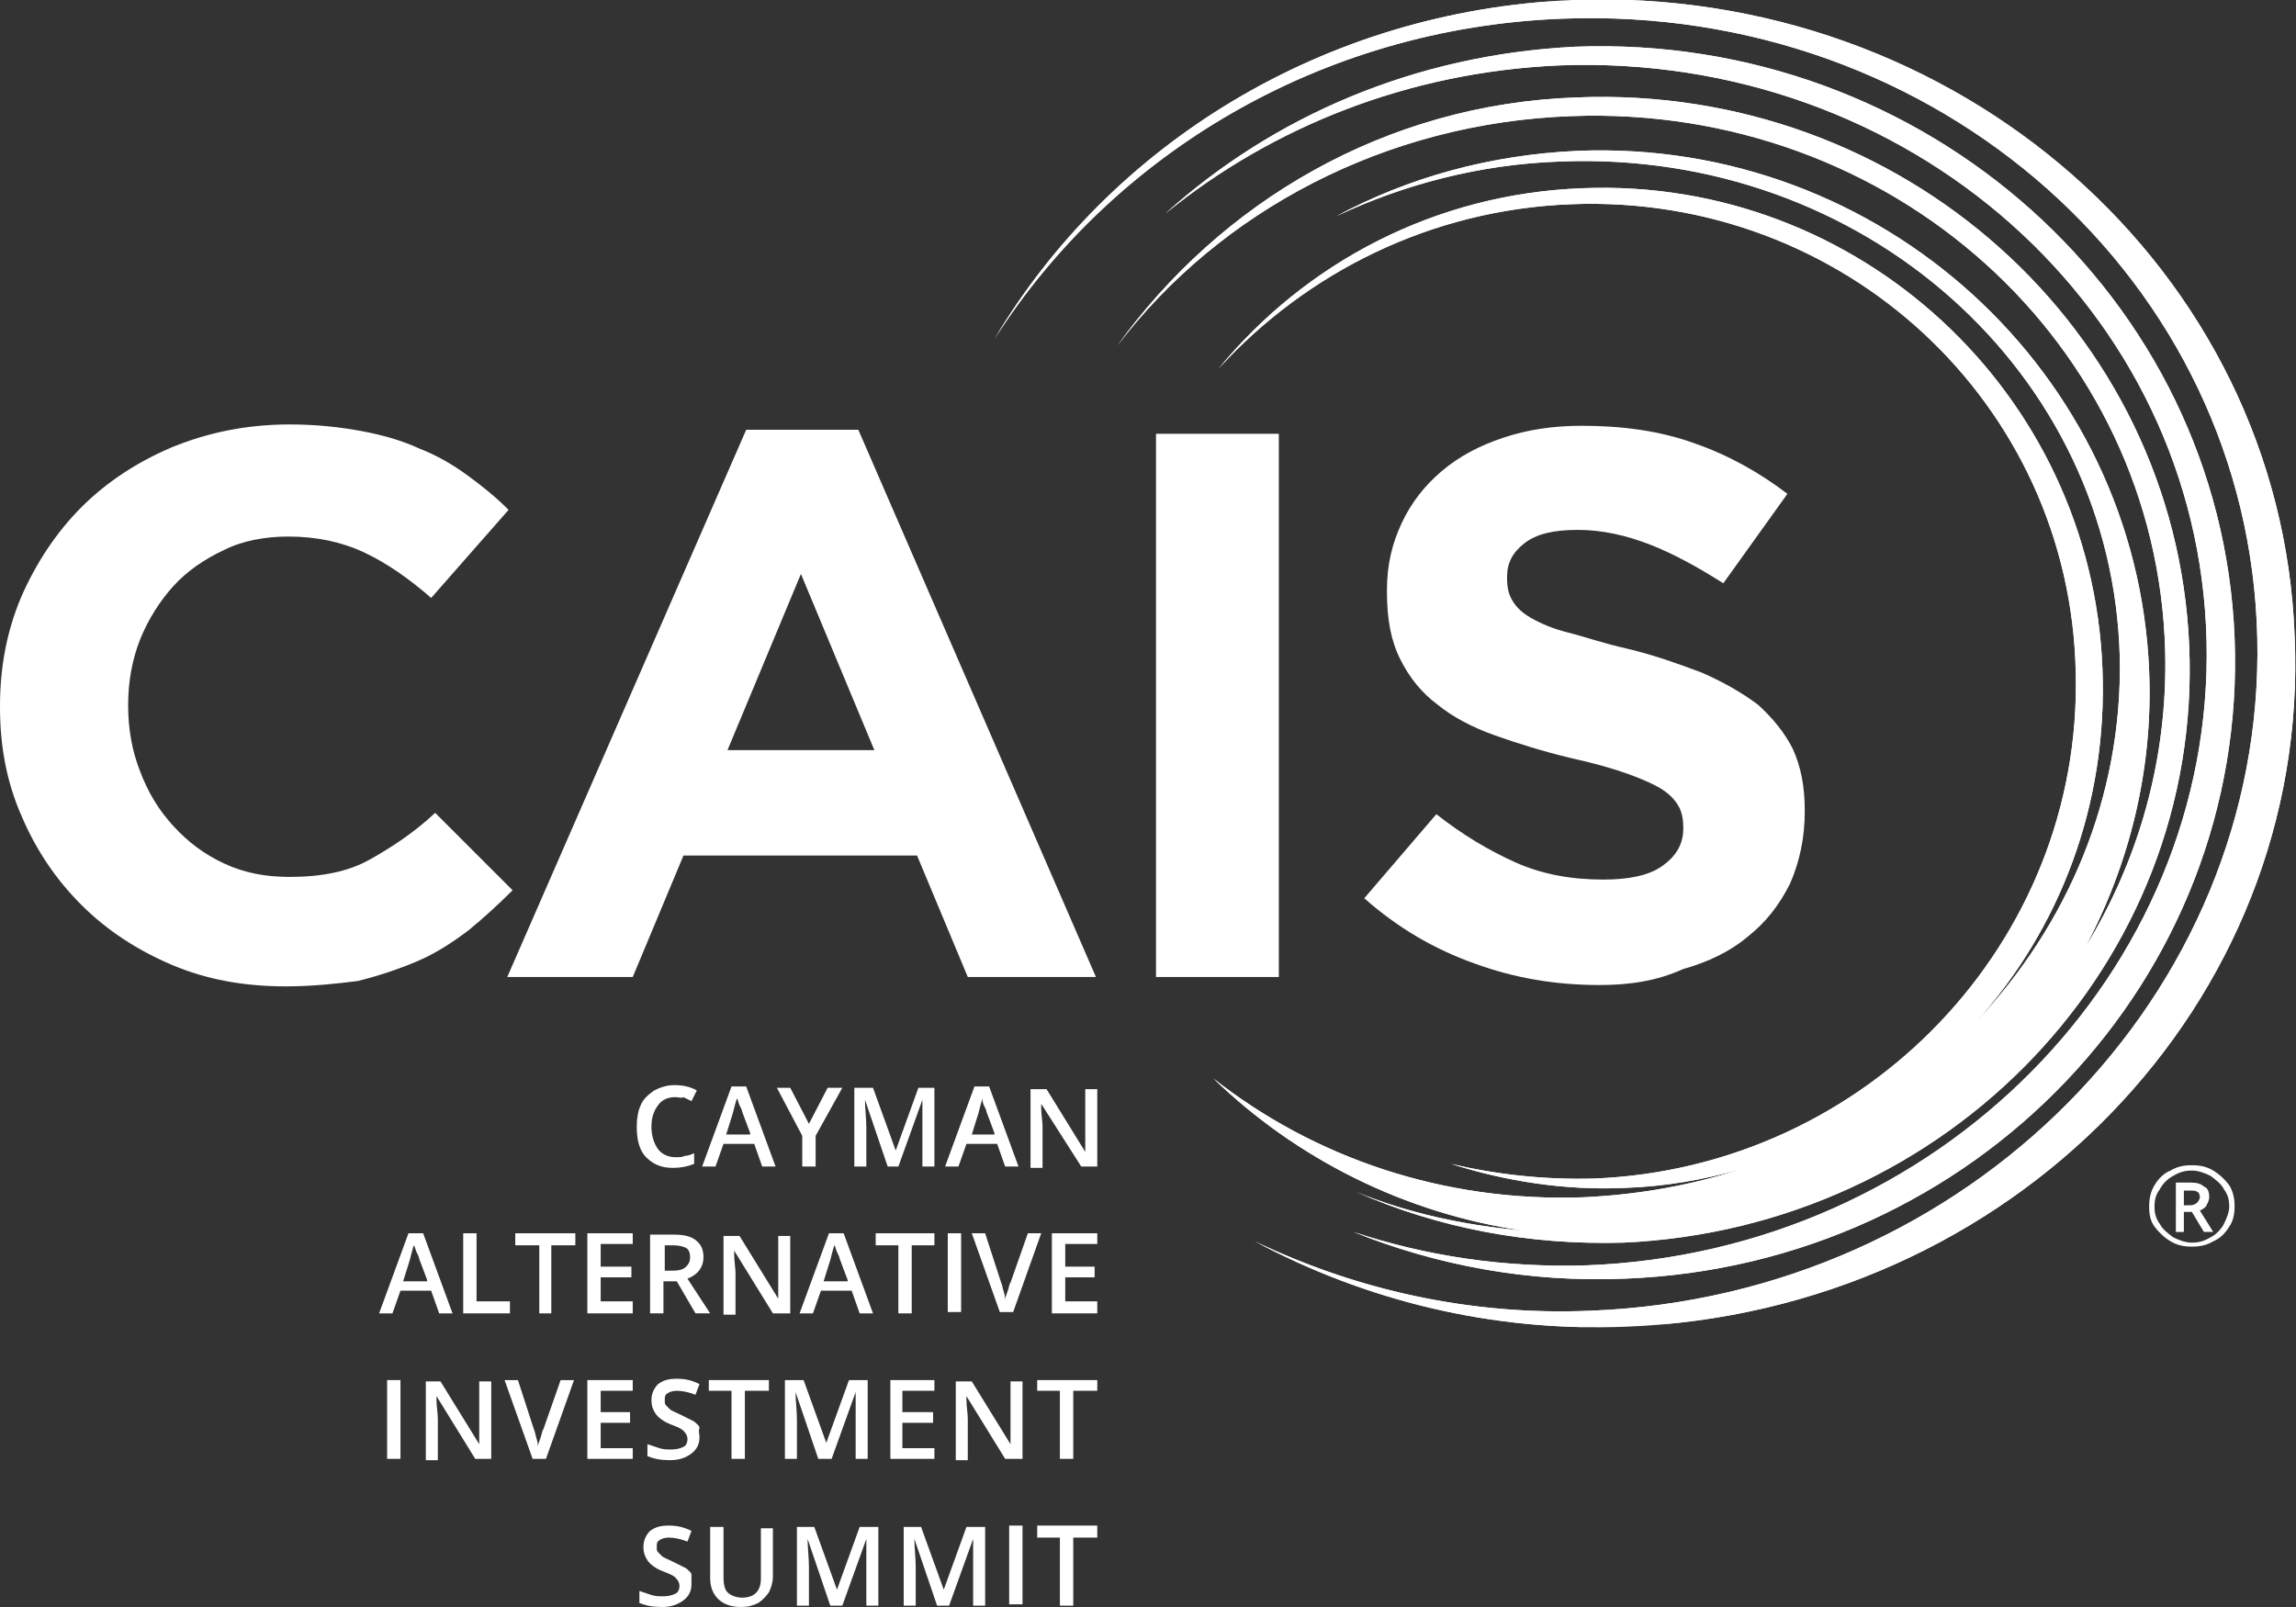
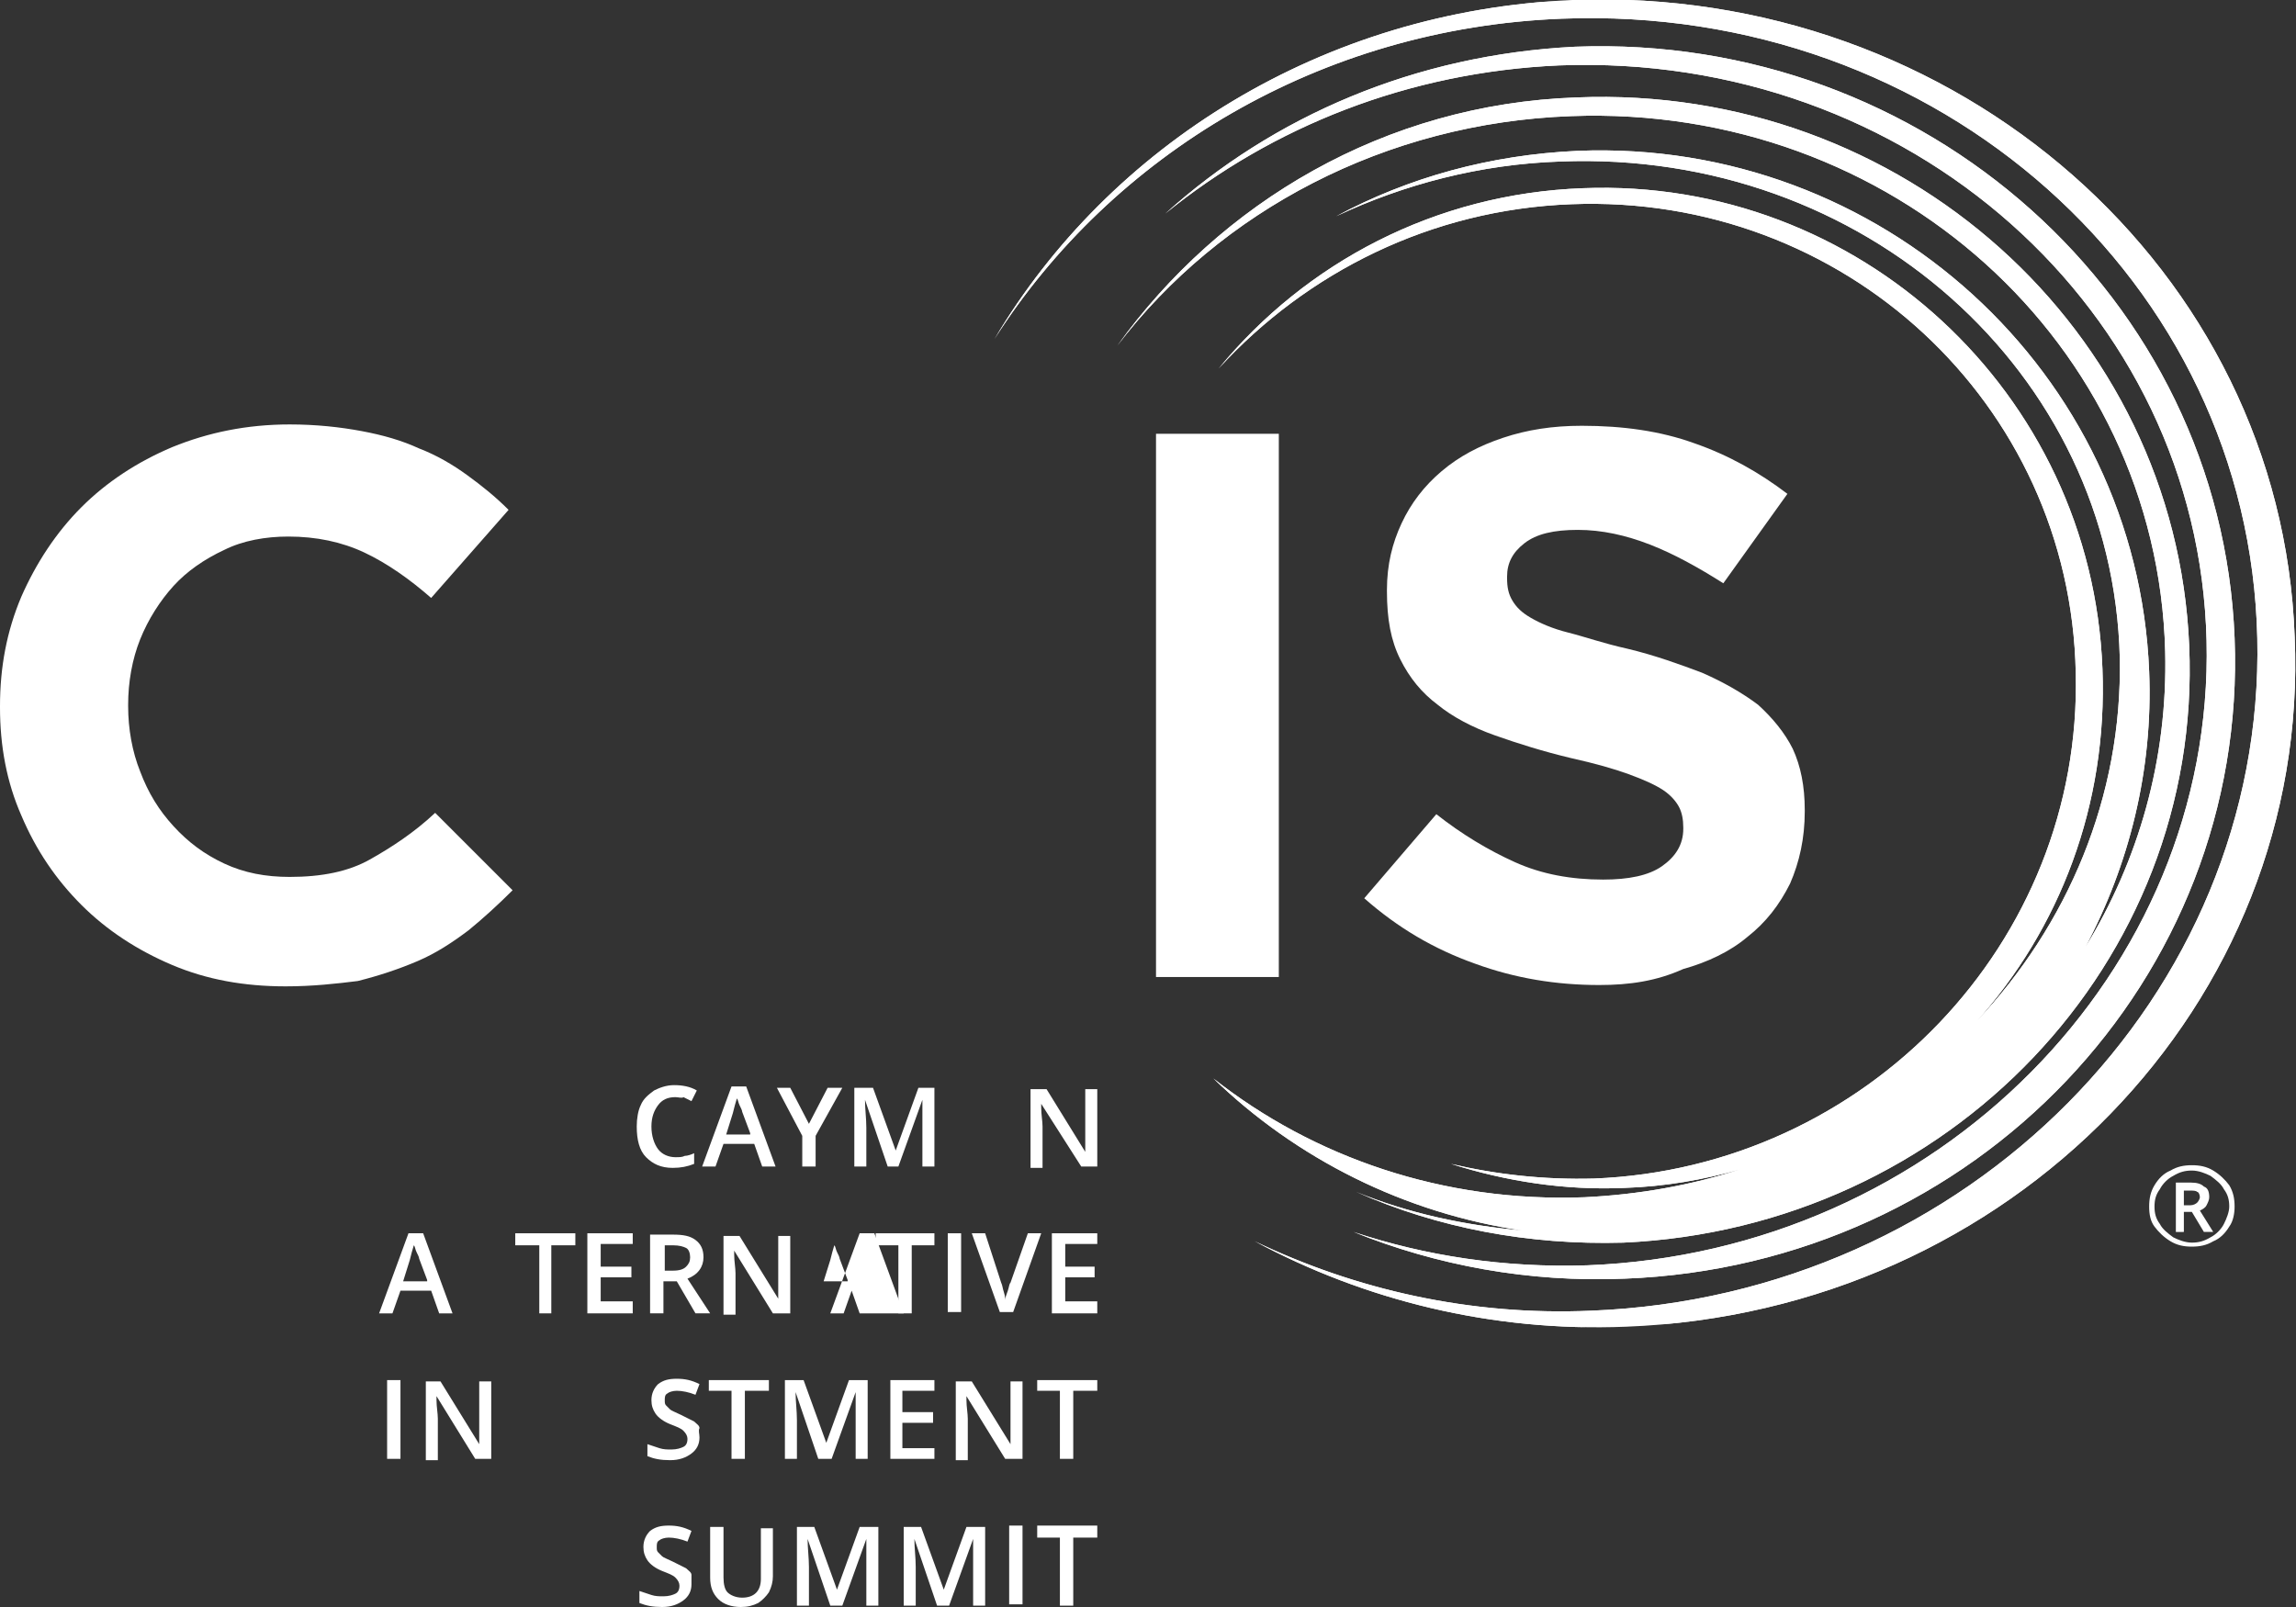
<svg xmlns="http://www.w3.org/2000/svg" xmlns:xlink="http://www.w3.org/1999/xlink" version="1.1" id="Layer_1" x="0px" y="0px" viewBox="0 0 172 120.4" style="enable-background:new 0 0 172 120.4;" xml:space="preserve">
  <rect x="0" y="0" width="172" height="120.4" fill="#333333" stroke="none" />
  <style type="text/css">
	.st0{fill:#FFFFFF;}
	.st1{clip-path:url(#SVGID_00000067232675470277423910000003467572888847353780_);fill:#FFFFFF;}
</style>
  <g>
    <path class="st0" d="M50.6,82.2c-0.6,0-1,0.2-1.3,0.6c-0.3,0.4-0.5,0.9-0.5,1.6c0,0.7,0.2,1.3,0.5,1.7c0.3,0.4,0.8,0.6,1.3,0.6   c0.3,0,0.5,0,0.7-0.1c0.2,0,0.5-0.1,0.7-0.2v0.8c-0.5,0.2-1,0.3-1.6,0.3c-0.9,0-1.5-0.3-2-0.8c-0.5-0.5-0.7-1.3-0.7-2.3   c0-0.6,0.1-1.2,0.3-1.6c0.2-0.5,0.6-0.8,1-1.1c0.4-0.2,0.9-0.4,1.5-0.4c0.6,0,1.2,0.1,1.7,0.4l-0.4,0.8c-0.2-0.1-0.4-0.2-0.6-0.3   C51.1,82.3,50.8,82.2,50.6,82.2" />
    <path class="st0" d="M57.1,87.4l-0.6-1.7h-2.3l-0.6,1.7h-1l2.2-6h1.1l2.2,6H57.1 M56.2,84.9l-0.6-1.6c0-0.1-0.1-0.3-0.2-0.5   c-0.1-0.2-0.1-0.4-0.2-0.5c-0.1,0.3-0.2,0.7-0.3,1.1l-0.5,1.6H56.2z" />
    <polyline class="st0" points="60.6,84.2 62,81.5 63.1,81.5 61.1,85.1 61.1,87.4 60.1,87.4 60.1,85.1 58.2,81.5 59.2,81.5    60.6,84.2  " />
    <path class="st0" d="M66.5,87.4l-1.7-5h0c0,0.7,0.1,1.4,0.1,2.1v2.9h-0.9v-5.9h1.4l1.7,4.7h0l1.7-4.7H70v5.9h-0.9v-2.9   c0-0.3,0-0.7,0-1.2c0-0.5,0-0.8,0-0.9h0l-1.8,5H66.5" />
-     <path class="st0" d="M75.3,87.4l-0.6-1.7h-2.3l-0.6,1.7h-1l2.2-6h1.1l2.2,6H75.3 M74.5,84.9l-0.6-1.6c0-0.1-0.1-0.3-0.2-0.5   c-0.1-0.2-0.1-0.4-0.1-0.5c-0.1,0.3-0.2,0.7-0.3,1.1l-0.5,1.6H74.5z" />
    <path class="st0" d="M82.2,87.4H81L78,82.7h0l0,0.3c0,0.5,0.1,1,0.1,1.4v3.1h-0.9v-5.9h1.2l2.9,4.7h0c0-0.1,0-0.3,0-0.7   c0-0.4,0-0.7,0-0.9v-3.1h0.9V87.4" />
    <path class="st0" d="M32.9,98.4l-0.6-1.7H30l-0.6,1.7h-1l2.2-6h1.1l2.2,6H32.9 M32,95.9l-0.6-1.6c0-0.1-0.1-0.3-0.2-0.5   c-0.1-0.2-0.1-0.4-0.2-0.5c-0.1,0.3-0.2,0.7-0.3,1.1l-0.5,1.6H32z" />
-     <polyline class="st0" points="34.7,98.4 34.7,92.4 35.7,92.4 35.7,97.5 38.2,97.5 38.2,98.4 34.7,98.4  " />
    <polyline class="st0" points="41.3,98.4 40.4,98.4 40.4,93.3 38.6,93.3 38.6,92.4 43.1,92.4 43.1,93.3 41.3,93.3 41.3,98.4  " />
    <polyline class="st0" points="47.4,98.4 44,98.4 44,92.4 47.4,92.4 47.4,93.2 45,93.2 45,94.9 47.3,94.9 47.3,95.7 45,95.7    45,97.5 47.4,97.5 47.4,98.4  " />
    <path class="st0" d="M49.7,96v2.4h-1v-5.9h1.7c0.8,0,1.3,0.1,1.7,0.4c0.4,0.3,0.6,0.7,0.6,1.3c0,0.7-0.4,1.3-1.2,1.6l1.7,2.6h-1.1   L50.7,96H49.7 M49.7,95.2h0.7c0.5,0,0.8-0.1,1-0.3c0.2-0.2,0.3-0.4,0.3-0.7c0-0.3-0.1-0.6-0.3-0.7c-0.2-0.1-0.5-0.2-1-0.2h-0.6   V95.2z" />
    <path class="st0" d="M59.1,98.4h-1.2l-2.9-4.7h0l0,0.3c0,0.5,0.1,1,0.1,1.4v3.1h-0.9v-5.9h1.2l2.9,4.7h0c0-0.1,0-0.3,0-0.7   c0-0.4,0-0.7,0-0.9v-3.1h0.9V98.4" />
-     <path class="st0" d="M64.4,98.4l-0.6-1.7h-2.3l-0.6,1.7h-1l2.2-6h1.1l2.2,6H64.4 M63.5,95.9l-0.6-1.6c0-0.1-0.1-0.3-0.2-0.5   c-0.1-0.2-0.1-0.4-0.2-0.5c-0.1,0.3-0.2,0.7-0.3,1.1l-0.5,1.6H63.5z" />
+     <path class="st0" d="M64.4,98.4l-0.6-1.7l-0.6,1.7h-1l2.2-6h1.1l2.2,6H64.4 M63.5,95.9l-0.6-1.6c0-0.1-0.1-0.3-0.2-0.5   c-0.1-0.2-0.1-0.4-0.2-0.5c-0.1,0.3-0.2,0.7-0.3,1.1l-0.5,1.6H63.5z" />
    <polyline class="st0" points="68.3,98.4 67.3,98.4 67.3,93.3 65.6,93.3 65.6,92.4 70,92.4 70,93.3 68.3,93.3 68.3,98.4  " />
    <rect x="71" y="92.4" class="st0" width="1" height="5.9" />
    <path class="st0" d="M77,92.4h1l-2.1,5.9h-1l-2.1-5.9h1l1.2,3.7c0.1,0.2,0.1,0.4,0.2,0.7c0.1,0.3,0.1,0.5,0.1,0.6   c0-0.2,0.1-0.4,0.2-0.7c0.1-0.3,0.1-0.5,0.2-0.6L77,92.4" />
    <polyline class="st0" points="82.2,98.4 78.8,98.4 78.8,92.4 82.2,92.4 82.2,93.2 79.8,93.2 79.8,94.9 82,94.9 82,95.7 79.8,95.7    79.8,97.5 82.2,97.5 82.2,98.4  " />
    <rect x="29" y="103.4" class="st0" width="1" height="5.9" />
    <path class="st0" d="M36.8,109.3h-1.2l-2.9-4.7h0l0,0.3c0,0.5,0.1,1,0.1,1.4v3.1h-0.9v-5.9H33l2.9,4.7h0c0-0.1,0-0.3,0-0.7   c0-0.4,0-0.7,0-0.9v-3.1h0.9V109.3" />
-     <path class="st0" d="M42,103.4h1l-2.1,5.9h-1l-2.1-5.9h1l1.2,3.7c0.1,0.2,0.1,0.4,0.2,0.7c0.1,0.3,0.1,0.5,0.1,0.6   c0-0.2,0.1-0.4,0.2-0.7c0.1-0.3,0.1-0.5,0.2-0.6L42,103.4" />
-     <polyline class="st0" points="47.4,109.3 44,109.3 44,103.4 47.4,103.4 47.4,104.2 45,104.2 45,105.8 47.2,105.8 47.2,106.6    45,106.6 45,108.5 47.4,108.5 47.4,109.3  " />
    <path class="st0" d="M52.4,107.7c0,0.5-0.2,0.9-0.6,1.2c-0.4,0.3-0.9,0.5-1.6,0.5c-0.7,0-1.2-0.1-1.7-0.3v-0.9   c0.3,0.1,0.6,0.2,0.9,0.3c0.3,0.1,0.6,0.1,0.9,0.1c0.4,0,0.7-0.1,0.9-0.2c0.2-0.1,0.3-0.3,0.3-0.6c0-0.2-0.1-0.4-0.3-0.6   c-0.2-0.2-0.5-0.3-1-0.5c-0.5-0.2-0.9-0.5-1.1-0.8c-0.2-0.3-0.3-0.6-0.3-1c0-0.5,0.2-0.9,0.5-1.2c0.4-0.3,0.8-0.4,1.4-0.4   c0.6,0,1.1,0.1,1.7,0.4l-0.3,0.8c-0.5-0.2-1-0.3-1.4-0.3c-0.3,0-0.6,0.1-0.7,0.2c-0.2,0.1-0.2,0.3-0.2,0.5c0,0.2,0,0.3,0.1,0.4   c0.1,0.1,0.2,0.2,0.3,0.3c0.1,0.1,0.4,0.2,0.8,0.4c0.4,0.2,0.8,0.4,1,0.5c0.2,0.2,0.4,0.3,0.4,0.5   C52.3,107.2,52.4,107.4,52.4,107.7" />
    <polyline class="st0" points="55.8,109.3 54.8,109.3 54.8,104.2 53.1,104.2 53.1,103.4 57.6,103.4 57.6,104.2 55.8,104.2    55.8,109.3  " />
    <path class="st0" d="M61.3,109.3l-1.7-5h0c0,0.7,0.1,1.4,0.1,2.1v2.9h-0.9v-5.9h1.4l1.7,4.7h0l1.7-4.7h1.4v5.9h-0.9v-2.9   c0-0.3,0-0.7,0-1.2c0-0.5,0-0.8,0-0.9h0l-1.8,5H61.3" />
    <polyline class="st0" points="70,109.3 66.7,109.3 66.7,103.4 70,103.4 70,104.2 67.6,104.2 67.6,105.8 69.9,105.8 69.9,106.6    67.6,106.6 67.6,108.5 70,108.5 70,109.3  " />
    <path class="st0" d="M76.5,109.3h-1.2l-2.9-4.7h0l0,0.3c0,0.5,0.1,1,0.1,1.4v3.1h-0.9v-5.9h1.2l2.9,4.7h0c0-0.1,0-0.3,0-0.7   c0-0.4,0-0.7,0-0.9v-3.1h0.9V109.3" />
    <polyline class="st0" points="80.4,109.3 79.4,109.3 79.4,104.2 77.7,104.2 77.7,103.4 82.2,103.4 82.2,104.2 80.4,104.2    80.4,109.3  " />
    <path class="st0" d="M51.8,118.7c0,0.5-0.2,0.9-0.6,1.2c-0.4,0.3-0.9,0.5-1.6,0.5c-0.7,0-1.2-0.1-1.7-0.3v-0.9   c0.3,0.1,0.6,0.2,0.9,0.3c0.3,0.1,0.6,0.1,0.9,0.1c0.4,0,0.7-0.1,0.9-0.2c0.2-0.1,0.3-0.3,0.3-0.6c0-0.2-0.1-0.4-0.3-0.6   c-0.2-0.2-0.5-0.3-1-0.5c-0.5-0.2-0.9-0.5-1.1-0.8c-0.2-0.3-0.3-0.6-0.3-1c0-0.5,0.2-0.9,0.5-1.2c0.4-0.3,0.8-0.4,1.4-0.4   c0.6,0,1.1,0.1,1.7,0.4l-0.3,0.8c-0.5-0.2-1-0.3-1.4-0.3c-0.3,0-0.6,0.1-0.7,0.2c-0.2,0.1-0.2,0.3-0.2,0.5c0,0.2,0,0.3,0.1,0.4   c0.1,0.1,0.2,0.2,0.3,0.3c0.1,0.1,0.4,0.2,0.8,0.4c0.4,0.2,0.8,0.4,1,0.5c0.2,0.2,0.4,0.3,0.4,0.5   C51.8,118.2,51.8,118.4,51.8,118.7" />
    <path class="st0" d="M57.9,114.3v3.8c0,0.4-0.1,0.8-0.3,1.2c-0.2,0.3-0.5,0.6-0.8,0.8c-0.4,0.2-0.8,0.3-1.3,0.3   c-0.7,0-1.3-0.2-1.7-0.6c-0.4-0.4-0.6-0.9-0.6-1.6v-3.8h1v3.8c0,0.5,0.1,0.9,0.3,1.1c0.2,0.2,0.6,0.4,1.1,0.4   c0.9,0,1.4-0.5,1.4-1.4v-3.8H57.9" />
    <path class="st0" d="M62.2,120.3l-1.7-5h0c0,0.7,0.1,1.4,0.1,2.1v2.9h-0.9v-5.9H61l1.7,4.7h0l1.7-4.7h1.4v5.9h-0.9v-2.9   c0-0.3,0-0.7,0-1.2c0-0.5,0-0.8,0-0.9h0l-1.8,5H62.2" />
    <path class="st0" d="M70.2,120.3l-1.7-5h0c0,0.7,0.1,1.4,0.1,2.1v2.9h-0.9v-5.9H69l1.7,4.7h0l1.7-4.7h1.4v5.9h-0.9v-2.9   c0-0.3,0-0.7,0-1.2c0-0.5,0-0.8,0-0.9h0l-1.8,5H70.2" />
    <rect x="75.6" y="114.3" class="st0" width="1" height="5.9" />
    <polyline class="st0" points="80.4,120.3 79.4,120.3 79.4,115.2 77.7,115.2 77.7,114.3 82.2,114.3 82.2,115.2 80.4,115.2    80.4,120.3  " />
  </g>
  <g>
    <g>
      <defs>
        <path id="SVGID_1_" d="M83.7,25.9c7.7-10.1,20.1-16.7,34-17.2c24-0.9,43.9,17,44.5,40.1c0.2,8.1-2,15.7-6,22.2     c3.3-6.2,5.1-13.3,4.8-20.7c-0.9-22.4-20.1-39.9-42.8-39c-6.6,0.3-12.7,2-18.1,4.9c5.1-2.4,10.8-3.9,16.8-4.1     c22.7-0.9,41.4,15.8,41.9,37.2c0.2,10.4-3.9,20-10.8,27.3c6.3-7,9.9-16.3,9.5-26.5c-0.8-20.7-18.3-36.8-38.9-36     c-11.1,0.4-20.8,5.6-27.3,13.5c6.6-7.2,15.9-11.9,26.4-12.3c20.4-0.8,37.4,14.9,37.8,35.1c0.5,20.2-15.7,37.1-36.1,37.9     c-3.7,0.1-7.3-0.3-10.7-1.1c4.1,1.3,8.5,2,13,1.8c3-0.1,5.9-0.6,8.7-1.4c-3.7,1.2-7.6,1.9-11.7,2.1c-10.6,0.4-20.3-3-27.8-8.9     c6.2,6,14.3,10.1,23.2,11.4c-4.4-0.4-8.6-1.3-12.5-2.9c6.1,2.7,12.9,4,20,3.8C146,92,165,72.1,164,48.4     c-1-23.7-21.5-42.1-45.9-41.1C103.7,7.8,91.4,15.2,83.7,25.9z M87.3,16c8-6.5,18.2-10.6,29.5-11.1c26.2-1,47.9,18.3,48.5,43.1     c0.6,24.8-20.2,45.8-46.4,46.8c-6.2,0.2-12.1-0.7-17.5-2.5c6.2,2.5,13.1,3.8,20.3,3.5c26.3-1,46.7-22.5,45.7-48     c-1-25.5-23.2-45.3-49.4-44.3C106,4.1,95.4,8.7,87.3,16 M74.5,25.4c8.8-13.8,24.4-23.3,42.5-24c28.2-1.1,51.5,19.7,52.1,46.4     c0.6,26.7-21.7,49.3-49.9,50.4c-9.1,0.4-17.7-1.6-25.2-5.2c8.2,4.4,17.7,6.8,27.8,6.4c28.8-1.1,51.3-24.2,50.1-51.7     C170.9,20.2,146.6-1.1,117.8,0C99.1,0.8,83.1,10.9,74.5,25.4" />
      </defs>
      <use xlink:href="#SVGID_1_" style="overflow:visible;fill:#FFFFFF;" />
      <clipPath id="SVGID_00000124874053081048209820000007757205937608093066_">
        <use xlink:href="#SVGID_1_" style="overflow:visible;" />
      </clipPath>
      <polygon style="clip-path:url(#SVGID_00000124874053081048209820000007757205937608093066_);fill:#FFFFFF;" points="170,-2     174,97.3 74.9,101.1 70.8,1.9   " />
    </g>
    <g>
      <path class="st0" d="M161,90.4c0-0.6,0.1-1.1,0.4-1.6c0.3-0.5,0.7-0.9,1.2-1.1c0.5-0.3,1-0.4,1.6-0.4c0.6,0,1.1,0.1,1.6,0.4    c0.5,0.3,0.9,0.7,1.2,1.1c0.3,0.5,0.4,1,0.4,1.6c0,0.5-0.1,1.1-0.4,1.5c-0.3,0.5-0.7,0.9-1.2,1.1c-0.5,0.3-1,0.4-1.6,0.4    c-0.6,0-1.1-0.1-1.6-0.4c-0.5-0.3-0.9-0.7-1.2-1.1C161.1,91.5,161,91,161,90.4z M161.4,90.4c0,0.5,0.1,0.9,0.4,1.3    c0.2,0.4,0.6,0.7,1,1c0.4,0.2,0.9,0.4,1.4,0.4c0.5,0,0.9-0.1,1.4-0.4c0.4-0.2,0.8-0.6,1-1c0.2-0.4,0.4-0.9,0.4-1.3    c0-0.5-0.1-0.9-0.4-1.3c-0.2-0.4-0.6-0.7-1-1c-0.4-0.2-0.9-0.4-1.4-0.4c-0.5,0-0.9,0.1-1.4,0.4c-0.4,0.2-0.8,0.6-1,1    C161.5,89.5,161.4,89.9,161.4,90.4z M165.5,89.7c0,0.2-0.1,0.4-0.2,0.6c-0.1,0.2-0.3,0.3-0.5,0.4l1,1.6h-0.7l-0.9-1.5h-0.6v1.5    H163v-3.7h1.1c0.5,0,0.8,0.1,1,0.3C165.4,89,165.5,89.3,165.5,89.7z M163.6,90.3h0.5c0.2,0,0.4-0.1,0.5-0.2    c0.1-0.1,0.2-0.3,0.2-0.4c0-0.2-0.1-0.4-0.2-0.4c-0.1-0.1-0.3-0.1-0.6-0.1h-0.4V90.3z" />
    </g>
    <g>
      <path class="st0" d="M21.4,73.9c-3.1,0-5.9-0.5-8.5-1.6c-2.6-1.1-4.9-2.6-6.8-4.5c-1.9-1.9-3.4-4.1-4.5-6.7C0.5,58.6,0,55.9,0,53    v-0.1c0-2.9,0.5-5.6,1.6-8.2c1.1-2.5,2.6-4.8,4.5-6.7c1.9-1.9,4.2-3.4,6.8-4.5c2.7-1.1,5.6-1.7,8.8-1.7c2,0,3.8,0.2,5.4,0.5    c1.6,0.3,3,0.7,4.3,1.3c1.3,0.5,2.5,1.2,3.6,2c1.1,0.8,2.1,1.6,3.1,2.6l-5.8,6.6c-1.6-1.4-3.3-2.6-5-3.4c-1.7-0.8-3.6-1.2-5.7-1.2    c-1.7,0-3.4,0.3-4.8,1c-1.5,0.7-2.8,1.6-3.8,2.7s-1.9,2.5-2.5,4c-0.6,1.5-0.9,3.2-0.9,4.9v0.1c0,1.7,0.3,3.4,0.9,4.9    c0.6,1.6,1.4,2.9,2.5,4.1c1.1,1.2,2.3,2.1,3.8,2.8c1.5,0.7,3.1,1,4.9,1c2.4,0,4.4-0.4,6-1.3c1.6-0.9,3.3-2,4.9-3.5l5.8,5.8    c-1.1,1.1-2.2,2.1-3.3,3c-1.2,0.9-2.4,1.7-3.8,2.3c-1.4,0.6-2.9,1.1-4.5,1.5C25.2,73.7,23.4,73.9,21.4,73.9z" />
-       <path class="st0" d="M55.9,32.2h8.4l17.8,41h-9.6l-3.8-9.1H51.2l-3.8,9.1H38L55.9,32.2z M65.5,56.2L60,43l-5.5,13.2H65.5z" />
      <path class="st0" d="M86.6,32.5h9.2v40.7h-9.2V32.5z" />
      <path class="st0" d="M119.8,73.8c-3.2,0-6.3-0.5-9.3-1.6c-3.1-1.1-5.8-2.7-8.3-4.9l5.4-6.3c1.9,1.5,3.9,2.7,5.9,3.6    c2,0.9,4.2,1.3,6.6,1.3c1.9,0,3.4-0.3,4.4-1c1-0.7,1.6-1.6,1.6-2.8v-0.1c0-0.6-0.1-1.1-0.3-1.5c-0.2-0.4-0.6-0.9-1.2-1.3    c-0.6-0.4-1.5-0.8-2.6-1.2c-1.1-0.4-2.5-0.8-4.3-1.2c-2.1-0.5-4-1.1-5.7-1.7c-1.7-0.6-3.2-1.4-4.3-2.3c-1.2-0.9-2.1-2-2.8-3.4    c-0.7-1.4-1-3-1-5.1v-0.1c0-1.9,0.4-3.5,1.1-5c0.7-1.5,1.7-2.8,3-3.9c1.3-1.1,2.8-1.9,4.6-2.5c1.8-0.6,3.7-0.9,5.9-0.9    c3.1,0,5.9,0.4,8.4,1.3c2.6,0.9,4.9,2.2,7,3.8l-4.8,6.7c-1.9-1.2-3.7-2.2-5.5-2.9c-1.8-0.7-3.6-1.1-5.4-1.1c-1.8,0-3.1,0.3-4,1    c-0.9,0.7-1.3,1.5-1.3,2.5v0.1c0,0.7,0.1,1.2,0.4,1.7c0.3,0.5,0.7,0.9,1.4,1.3c0.7,0.4,1.6,0.8,2.8,1.1c1.2,0.3,2.6,0.8,4.4,1.2    c2.1,0.5,4,1.2,5.6,1.8c1.6,0.7,3,1.5,4.2,2.4c1.1,1,2,2.1,2.6,3.3c0.6,1.3,0.9,2.8,0.9,4.6v0.1c0,2-0.4,3.8-1.1,5.4    c-0.8,1.6-1.8,2.9-3.2,4c-1.3,1.1-3,1.9-4.8,2.4C124.1,73.5,122.1,73.8,119.8,73.8z" />
    </g>
  </g>
</svg>